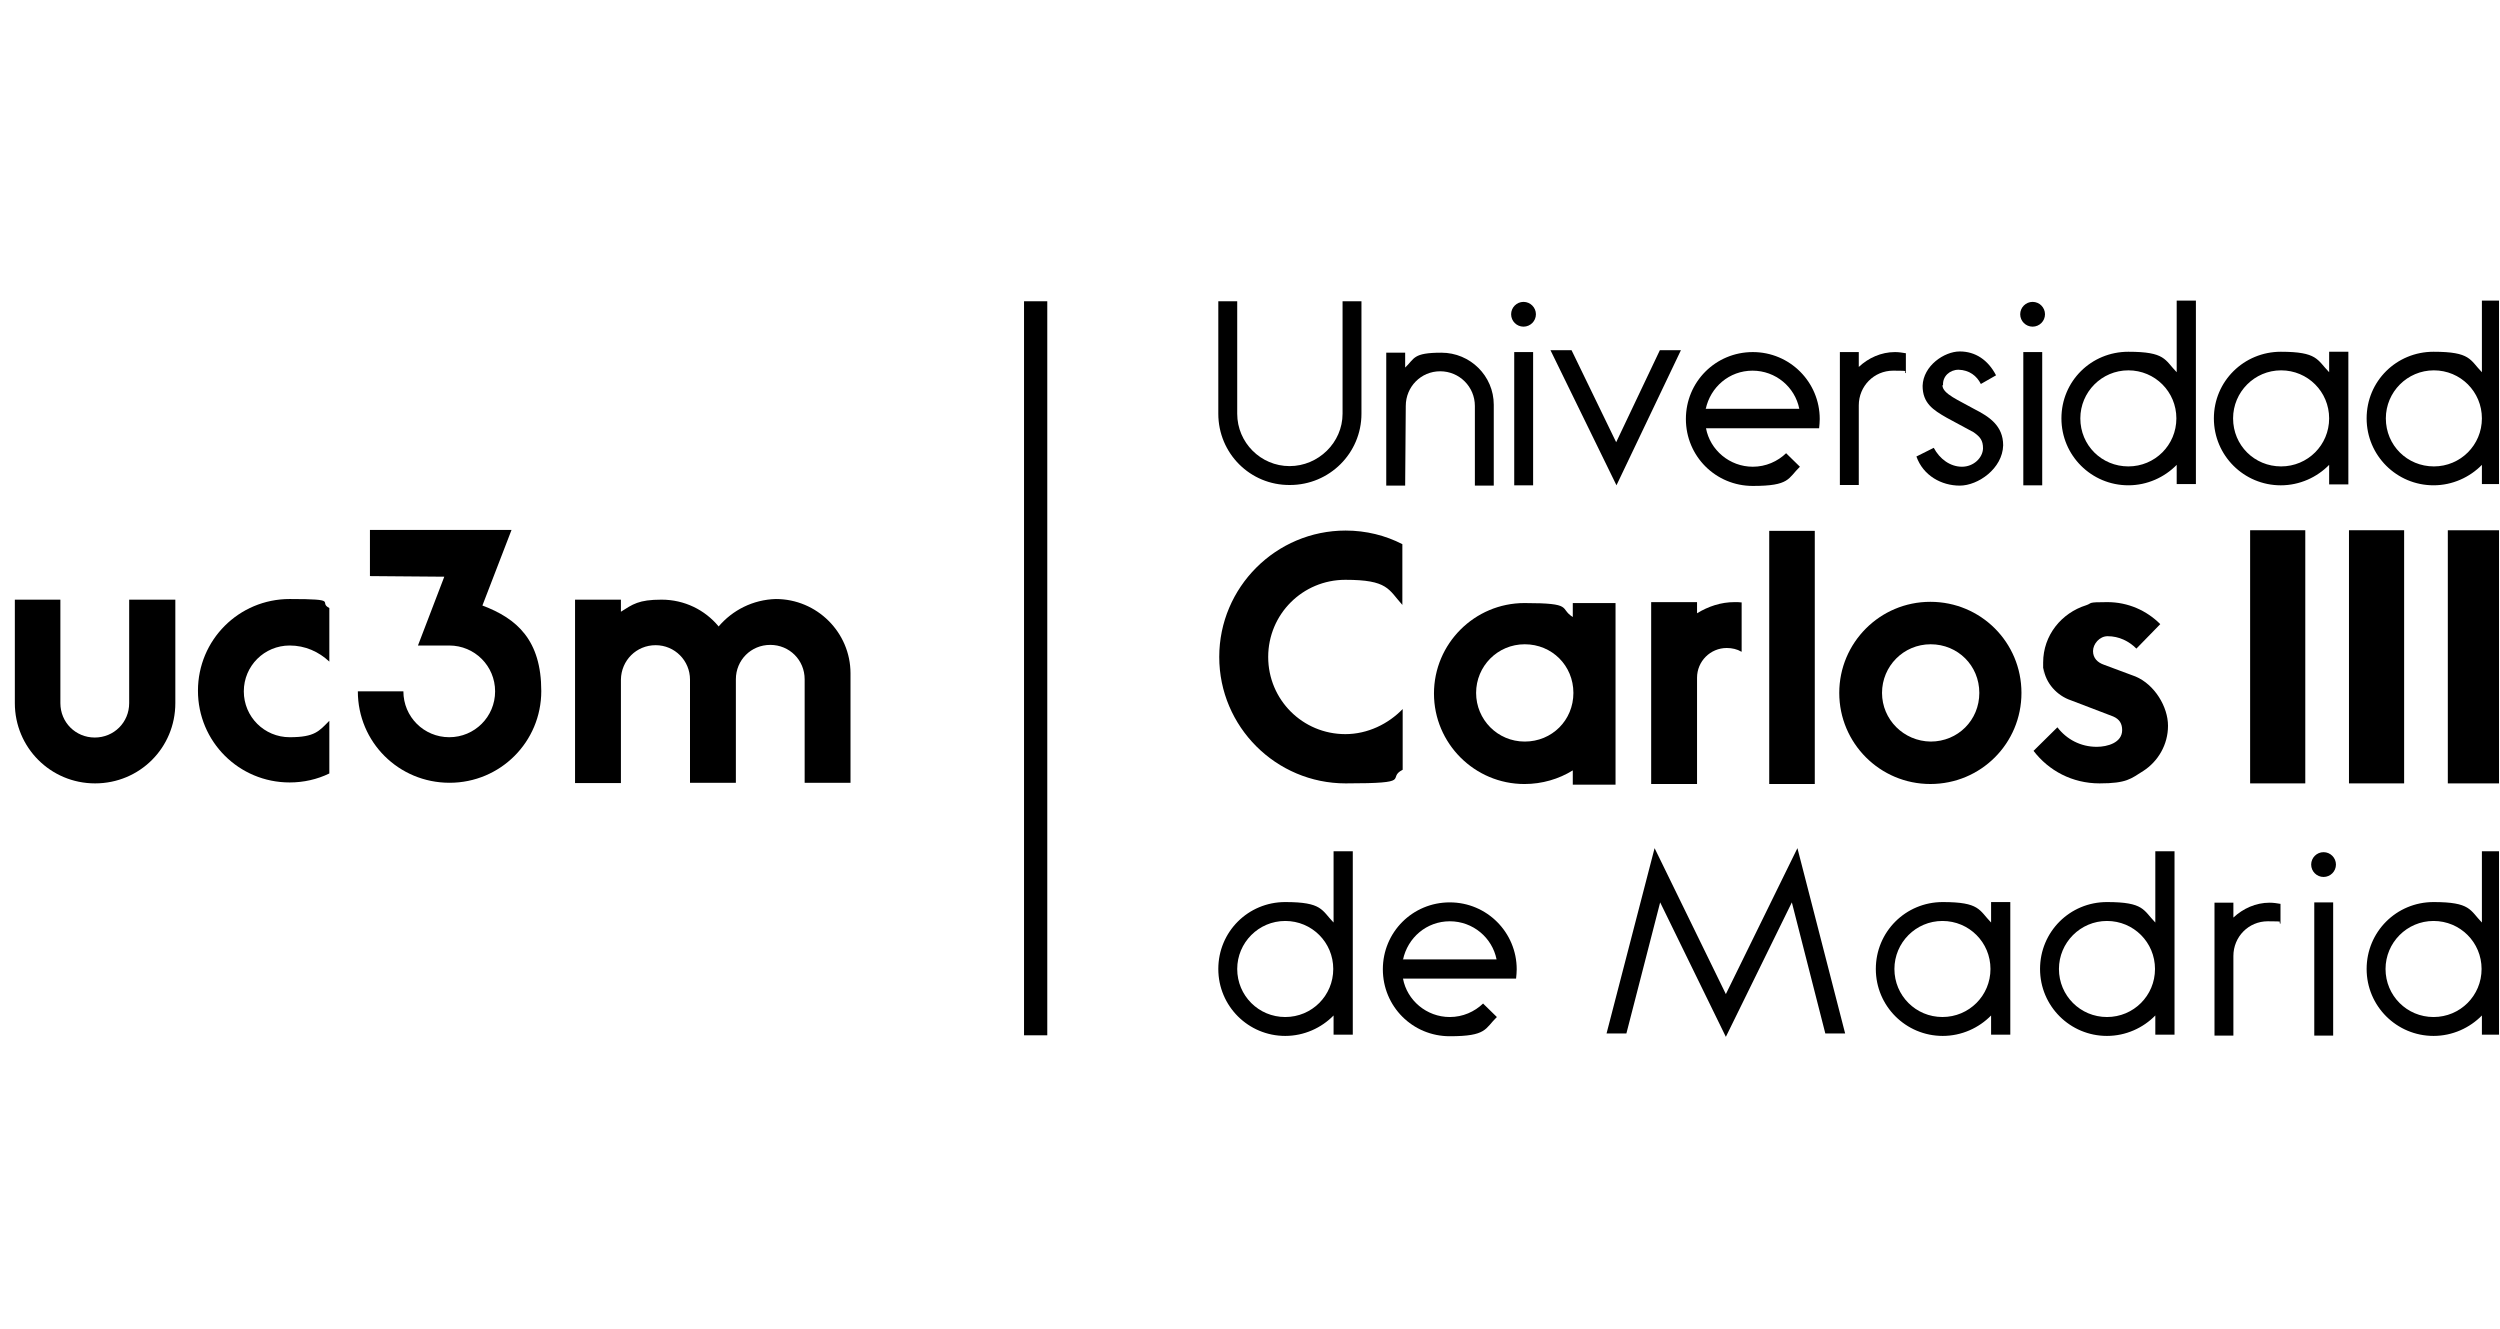
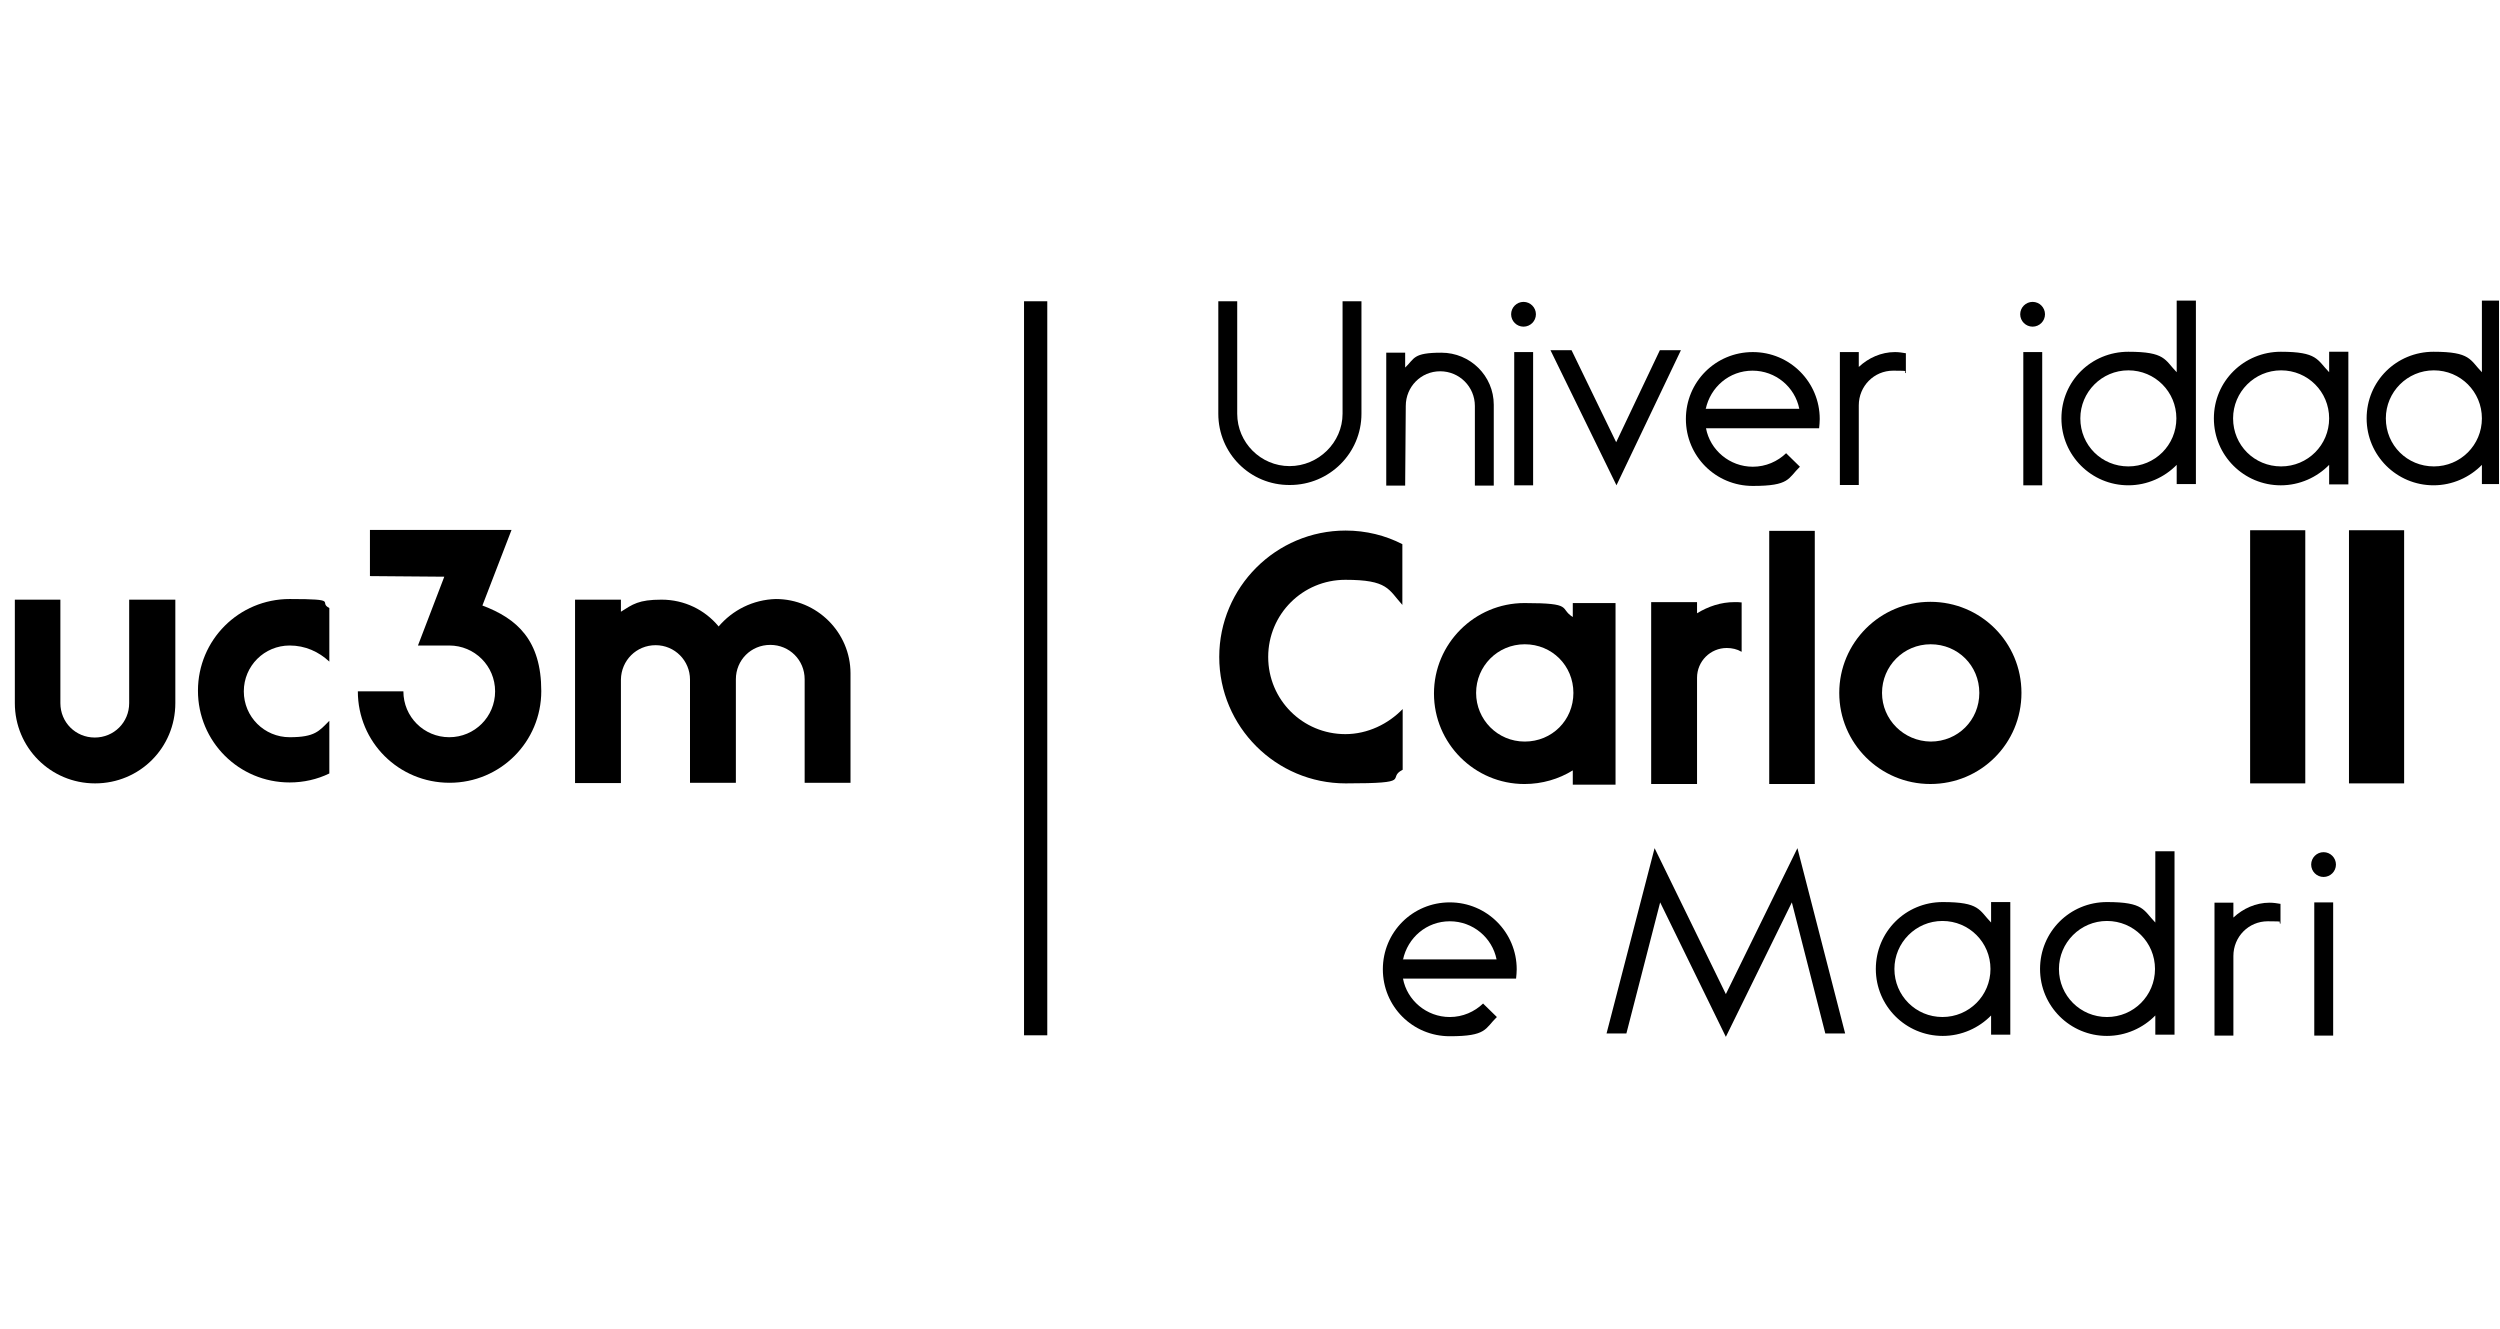
<svg xmlns="http://www.w3.org/2000/svg" width="158" height="84" viewBox="0 0 158 84" fill="none">
  <g clip-path="url(#clip0_59_508)">
    <path d="M88.649 44.81C87.748 45.75 86.436 46.397 85.026 46.397C82.324 46.397 80.15 44.223 80.15 41.521C80.15 38.818 82.324 36.644 85.026 36.644C87.728 36.644 87.748 37.252 88.629 38.231V34.392C87.572 33.844 86.338 33.531 85.046 33.531C80.64 33.531 77.056 37.114 77.056 41.521C77.056 45.927 80.64 49.51 85.046 49.51C89.452 49.51 87.572 49.197 88.649 48.649V44.81Z" fill="black" />
    <path fill-rule="evenodd" clip-rule="evenodd" d="M99.4 48.688C98.519 49.236 97.461 49.55 96.345 49.55C93.192 49.55 90.627 46.984 90.627 43.831C90.627 40.679 93.192 38.113 96.345 38.113C99.498 38.113 98.519 38.446 99.4 38.995V38.113H102.102V49.589H99.4V48.708V48.688ZM93.29 43.792C93.29 42.108 94.641 40.718 96.365 40.718C98.088 40.718 99.439 42.069 99.439 43.792C99.439 45.516 98.088 46.867 96.365 46.867C94.641 46.867 93.29 45.476 93.29 43.792Z" fill="black" />
    <path d="M110.053 41.187C109.798 41.031 109.465 40.953 109.132 40.953C108.095 40.953 107.253 41.794 107.253 42.832V49.549H104.354V38.054H107.253V38.759C107.957 38.328 108.76 38.054 109.622 38.054H109.642C109.779 38.054 109.935 38.054 110.072 38.074V41.187H110.053Z" fill="black" />
    <path fill-rule="evenodd" clip-rule="evenodd" d="M116.241 43.792C116.241 40.62 118.807 38.035 121.999 38.035C125.191 38.035 127.756 40.6 127.756 43.792C127.756 46.984 125.191 49.549 121.999 49.549C118.807 49.549 116.241 46.964 116.241 43.792ZM118.944 43.792C118.944 42.108 120.295 40.718 122.018 40.718C123.741 40.718 125.093 42.069 125.093 43.792C125.093 45.515 123.741 46.867 122.018 46.867C120.314 46.847 118.944 45.476 118.944 43.792Z" fill="black" />
-     <path d="M135.001 41.011L136.529 39.445C135.667 38.583 134.492 38.054 133.18 38.054C131.868 38.054 132.26 38.113 131.849 38.25C130.282 38.74 129.127 40.15 129.127 41.873C129.127 43.596 129.127 42.088 129.146 42.225C129.283 43.185 130.008 43.968 130.889 44.262L133.552 45.28C133.964 45.456 134.12 45.75 134.12 46.142C134.12 46.945 133.18 47.199 132.514 47.199C131.496 47.199 130.615 46.729 130.027 45.966L128.52 47.454C129.479 48.707 130.967 49.51 132.691 49.51C134.414 49.51 134.669 49.216 135.452 48.727C136.392 48.12 137.018 47.062 137.018 45.868C137.018 44.673 136.176 43.263 134.962 42.754L132.965 42.01C132.573 41.873 132.279 41.599 132.279 41.148C132.279 40.698 132.691 40.208 133.2 40.208C133.924 40.208 134.551 40.522 135.021 40.992L135.001 41.011Z" fill="black" />
    <path d="M114.694 33.55H111.815V49.549H114.694V33.55Z" fill="black" />
    <path d="M66.188 19.04H64.719V65.431H66.188V19.04Z" fill="black" />
    <path d="M20.814 41.814C20.148 41.188 19.287 40.796 18.308 40.796C16.702 40.796 15.409 42.088 15.409 43.694C15.409 45.3 16.702 46.592 18.308 46.592C19.913 46.592 20.168 46.201 20.814 45.554V48.883C20.05 49.256 19.189 49.451 18.308 49.451C15.096 49.451 12.511 46.867 12.511 43.655C12.511 40.443 15.096 37.858 18.308 37.858C21.519 37.858 20.07 38.054 20.814 38.426V41.775V41.814Z" fill="black" />
    <path fill-rule="evenodd" clip-rule="evenodd" d="M8.164 37.898V44.438C8.164 45.652 7.204 46.612 5.99 46.612C4.776 46.612 3.816 45.652 3.816 44.438V37.898H0.938V44.438C0.938 47.239 3.19 49.51 6.009 49.51C8.829 49.51 11.081 47.258 11.081 44.438V37.898H8.164Z" fill="black" />
    <path fill-rule="evenodd" clip-rule="evenodd" d="M28.079 36.448L26.415 40.796H28.432H28.393C29.998 40.796 31.291 42.088 31.291 43.694C31.291 45.3 29.998 46.592 28.393 46.592C26.787 46.592 25.494 45.3 25.494 43.694H22.616C22.616 46.905 25.201 49.471 28.412 49.471C31.624 49.471 34.209 46.886 34.209 43.674C34.209 40.463 32.681 39.092 30.488 38.269L32.329 33.491H23.38V36.409L28.099 36.448H28.079Z" fill="black" />
    <path fill-rule="evenodd" clip-rule="evenodd" d="M45.41 39.582C44.548 38.544 43.256 37.898 41.807 37.898C40.358 37.898 39.986 38.191 39.242 38.661V37.898H36.343V49.491H39.242V42.95C39.261 41.736 40.221 40.776 41.435 40.776C42.649 40.776 43.608 41.755 43.608 42.95V49.471H46.507V42.93C46.507 41.716 47.466 40.757 48.68 40.757C49.895 40.757 50.854 41.716 50.854 42.93V49.471H53.752V42.558C53.752 39.973 51.637 37.858 49.033 37.858C47.584 37.898 46.291 38.563 45.41 39.601V39.582Z" fill="black" />
    <path d="M145.694 33.511H142.208V49.51H145.694V33.511Z" fill="black" />
-     <path d="M158.187 33.511H154.702V49.51H158.187V33.511Z" fill="black" />
    <path d="M151.941 33.511H148.455V49.51H151.941V33.511Z" fill="black" />
    <path fill-rule="evenodd" clip-rule="evenodd" d="M76.997 26.148V19.04H78.192V26.148C78.192 27.969 79.68 29.458 81.501 29.458C83.322 29.458 84.85 27.969 84.85 26.148V19.04H86.044V26.148C86.044 28.635 84.027 30.652 81.521 30.652C79.014 30.672 76.997 28.655 76.997 26.148Z" fill="black" />
    <path fill-rule="evenodd" clip-rule="evenodd" d="M88.845 25.658C88.845 24.444 89.804 23.465 91.019 23.465C92.233 23.465 93.212 24.444 93.212 25.658V30.691H94.406V25.58C94.406 23.759 92.918 22.29 91.097 22.29C89.276 22.29 89.413 22.662 88.806 23.23V22.29H87.611V30.691H88.806L88.845 25.658Z" fill="black" />
    <path fill-rule="evenodd" clip-rule="evenodd" d="M95.699 22.251H96.893V30.672H95.699V22.251ZM95.503 19.862C95.503 19.431 95.855 19.079 96.286 19.079C96.717 19.079 97.07 19.431 97.07 19.862C97.07 20.293 96.717 20.645 96.286 20.645C95.855 20.645 95.503 20.293 95.503 19.862Z" fill="black" />
    <path fill-rule="evenodd" clip-rule="evenodd" d="M102.161 30.671L97.99 22.133H99.322L102.142 27.949L104.903 22.133H106.234L102.161 30.671Z" fill="black" />
    <path fill-rule="evenodd" clip-rule="evenodd" d="M112.892 28.635C112.344 29.164 111.6 29.497 110.778 29.497C109.309 29.497 108.075 28.439 107.82 27.068H114.968C114.988 26.872 115.007 26.677 115.007 26.481C115.007 24.151 113.127 22.251 110.778 22.251C108.428 22.251 106.548 24.131 106.548 26.481C106.548 28.831 108.428 30.711 110.778 30.711C113.127 30.711 112.99 30.241 113.754 29.497L112.873 28.635H112.892ZM107.801 25.854C108.095 24.464 109.289 23.426 110.758 23.426C112.227 23.426 113.441 24.464 113.715 25.835H107.781L107.801 25.854Z" fill="black" />
    <path fill-rule="evenodd" clip-rule="evenodd" d="M120.471 22.329C120.256 22.29 120.001 22.251 119.766 22.251C118.885 22.251 118.082 22.623 117.475 23.191V22.251H116.28V30.652H117.475V25.619C117.475 24.405 118.434 23.426 119.649 23.426C120.863 23.426 120.216 23.465 120.451 23.583V22.329H120.471Z" fill="black" />
    <path fill-rule="evenodd" clip-rule="evenodd" d="M147.202 29.379C146.438 30.163 145.341 30.672 144.147 30.672C141.816 30.672 139.917 28.792 139.917 26.442C139.917 24.092 141.816 22.231 144.147 22.231C146.477 22.231 146.438 22.741 147.202 23.524V22.231H148.416V30.613H147.202V29.379ZM141.131 26.442C141.131 24.777 142.482 23.406 144.166 23.406C145.85 23.406 147.202 24.758 147.202 26.442C147.202 28.126 145.85 29.477 144.166 29.477C142.482 29.477 141.131 28.145 141.131 26.442Z" fill="black" />
    <path fill-rule="evenodd" clip-rule="evenodd" d="M127.873 22.251H129.068V30.672H127.873V22.251ZM127.677 19.862C127.677 19.431 128.03 19.079 128.461 19.079C128.892 19.079 129.244 19.431 129.244 19.862C129.244 20.293 128.892 20.645 128.461 20.645C128.03 20.645 127.677 20.293 127.677 19.862Z" fill="black" />
    <path fill-rule="evenodd" clip-rule="evenodd" d="M156.856 29.379C156.092 30.162 154.995 30.671 153.801 30.671C151.471 30.671 149.571 28.791 149.571 26.442C149.571 24.091 151.451 22.231 153.801 22.231C156.151 22.231 156.092 22.74 156.856 23.524V19H158.07V30.593H156.856V29.379ZM150.785 26.442C150.785 24.777 152.136 23.406 153.821 23.406C155.505 23.406 156.856 24.757 156.856 26.442C156.856 28.126 155.505 29.477 153.821 29.477C152.136 29.477 150.785 28.145 150.785 26.442Z" fill="black" />
    <path fill-rule="evenodd" clip-rule="evenodd" d="M137.567 29.379C136.803 30.162 135.706 30.671 134.512 30.671C132.182 30.671 130.282 28.791 130.282 26.442C130.282 24.091 132.162 22.231 134.512 22.231C136.862 22.231 136.803 22.74 137.567 23.524V19H138.781V30.593H137.567V29.379ZM131.477 26.442C131.477 24.777 132.828 23.406 134.512 23.406C136.196 23.406 137.547 24.757 137.547 26.442C137.547 28.126 136.196 29.477 134.512 29.477C132.828 29.477 131.477 28.145 131.477 26.442Z" fill="black" />
-     <path fill-rule="evenodd" clip-rule="evenodd" d="M122.801 24.346C122.762 23.779 123.232 23.367 123.78 23.367C124.466 23.387 124.936 23.759 125.19 24.268L126.15 23.72C125.641 22.741 124.838 22.212 123.859 22.212C122.88 22.212 121.548 23.113 121.509 24.386C121.509 25.482 122.175 25.913 123.036 26.403L124.74 27.323C125.151 27.617 125.327 27.832 125.327 28.341C125.308 28.929 124.74 29.497 123.996 29.497C123.252 29.497 122.586 29.007 122.214 28.302L121.117 28.851C121.548 30.065 122.703 30.691 123.859 30.691C125.014 30.691 126.561 29.614 126.6 28.145C126.6 26.892 125.7 26.324 124.779 25.854C123.82 25.306 122.762 24.895 122.762 24.346H122.801Z" fill="black" />
-     <path fill-rule="evenodd" clip-rule="evenodd" d="M84.282 64.178C83.518 64.961 82.421 65.47 81.227 65.47C78.897 65.47 76.997 63.59 76.997 61.24C76.997 58.89 78.877 57.01 81.227 57.01C83.577 57.01 83.518 57.52 84.282 58.303V53.799H85.496V65.392H84.282V64.178ZM78.192 61.24C78.192 59.576 79.543 58.205 81.227 58.205C82.911 58.205 84.262 59.556 84.262 61.24C84.262 62.924 82.911 64.276 81.227 64.276C79.543 64.276 78.192 62.924 78.192 61.24Z" fill="black" />
    <path fill-rule="evenodd" clip-rule="evenodd" d="M93.741 63.414C93.192 63.943 92.448 64.276 91.626 64.276C90.157 64.276 88.923 63.218 88.669 61.848H95.816C95.836 61.652 95.856 61.456 95.856 61.26C95.856 58.93 93.976 57.03 91.626 57.03C89.276 57.03 87.396 58.91 87.396 61.26C87.396 63.61 89.276 65.49 91.626 65.49C93.976 65.49 93.838 65.02 94.602 64.276L93.721 63.414H93.741ZM88.669 60.653C88.962 59.263 90.157 58.225 91.626 58.225C93.094 58.225 94.308 59.263 94.583 60.633H88.649L88.669 60.653Z" fill="black" />
    <path fill-rule="evenodd" clip-rule="evenodd" d="M125.837 64.178C125.073 64.961 123.976 65.47 122.782 65.47C120.452 65.47 118.552 63.59 118.552 61.24C118.552 58.89 120.432 57.01 122.782 57.01C125.132 57.01 125.073 57.519 125.837 58.303V57.01H127.051V65.392H125.837V64.178ZM119.727 61.24C119.727 59.576 121.078 58.205 122.762 58.205C124.446 58.205 125.798 59.556 125.798 61.24C125.798 62.924 124.446 64.275 122.762 64.275C121.078 64.275 119.727 62.924 119.727 61.24Z" fill="black" />
    <path fill-rule="evenodd" clip-rule="evenodd" d="M136.216 64.178C135.452 64.961 134.355 65.47 133.161 65.47C130.83 65.47 128.931 63.59 128.931 61.24C128.931 58.89 130.811 57.01 133.161 57.01C135.511 57.01 135.452 57.52 136.216 58.303V53.799H137.43V65.392H136.216V64.178ZM130.125 61.24C130.125 59.576 131.477 58.205 133.161 58.205C134.845 58.205 136.196 59.556 136.196 61.24C136.196 62.924 134.845 64.276 133.161 64.276C131.477 64.276 130.125 62.924 130.125 61.24Z" fill="black" />
    <path fill-rule="evenodd" clip-rule="evenodd" d="M144.147 57.128C143.931 57.089 143.677 57.05 143.442 57.05C142.56 57.05 141.757 57.422 141.15 57.99V57.05H139.956V65.451H141.15V60.418C141.15 59.204 142.11 58.225 143.324 58.225C144.538 58.225 143.892 58.264 144.127 58.381V57.128H144.147Z" fill="black" />
    <path fill-rule="evenodd" clip-rule="evenodd" d="M146.262 57.03H147.456V65.451H146.262V57.03ZM146.066 54.641C146.066 54.21 146.418 53.857 146.849 53.857C147.28 53.857 147.632 54.21 147.632 54.641C147.632 55.072 147.28 55.424 146.849 55.424C146.418 55.424 146.066 55.072 146.066 54.641Z" fill="black" />
-     <path fill-rule="evenodd" clip-rule="evenodd" d="M156.856 64.178C156.092 64.961 154.995 65.47 153.801 65.47C151.471 65.47 149.571 63.59 149.571 61.24C149.571 58.89 151.451 57.01 153.801 57.01C156.151 57.01 156.092 57.52 156.856 58.303V53.799H158.07V65.392H156.856V64.178ZM150.766 61.24C150.766 59.576 152.117 58.205 153.801 58.205C155.485 58.205 156.836 59.556 156.836 61.24C156.836 62.924 155.485 64.276 153.801 64.276C152.117 64.276 150.766 62.924 150.766 61.24Z" fill="black" />
    <path fill-rule="evenodd" clip-rule="evenodd" d="M109.074 62.827L113.597 53.603L116.613 65.314H115.36L113.245 57.03L109.074 65.529L104.922 57.03L102.788 65.314H101.534L104.57 53.603L109.074 62.827Z" fill="black" />
  </g>
  <defs>
    <clipPath id="clip0_59_508">
      <rect width="157" height="84" fill="white" transform="translate(0.938)" />
    </clipPath>
  </defs>
</svg>